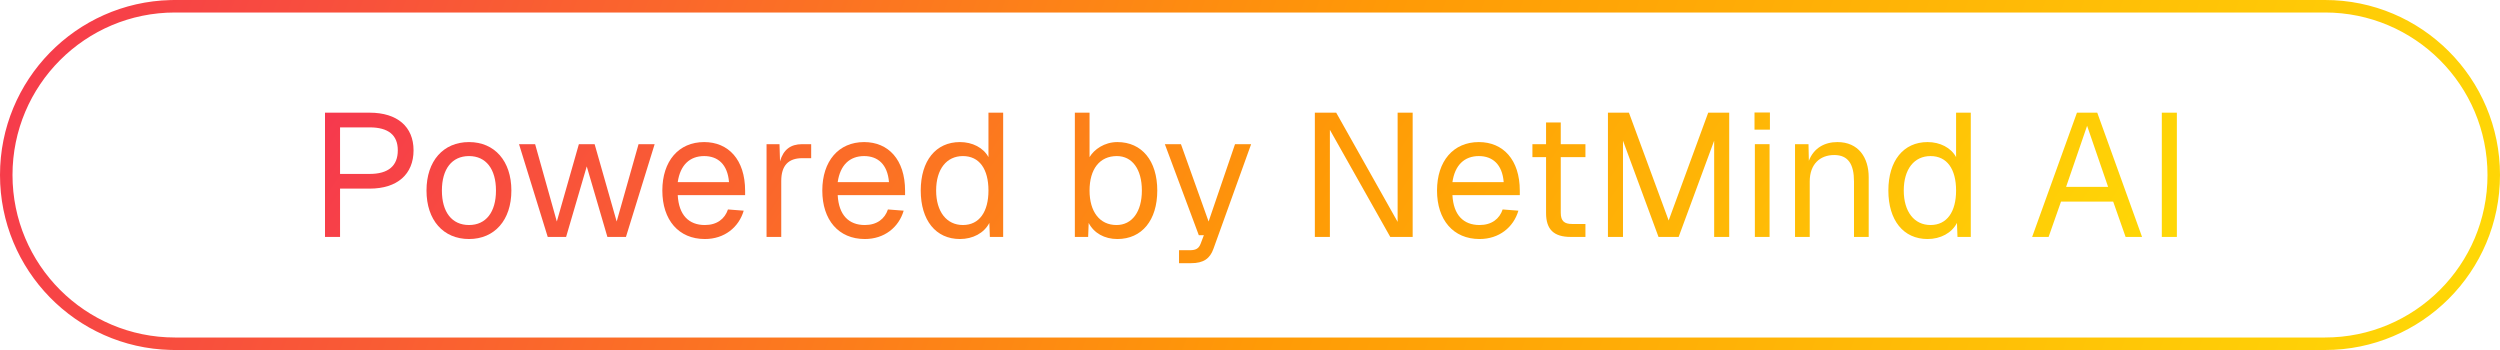
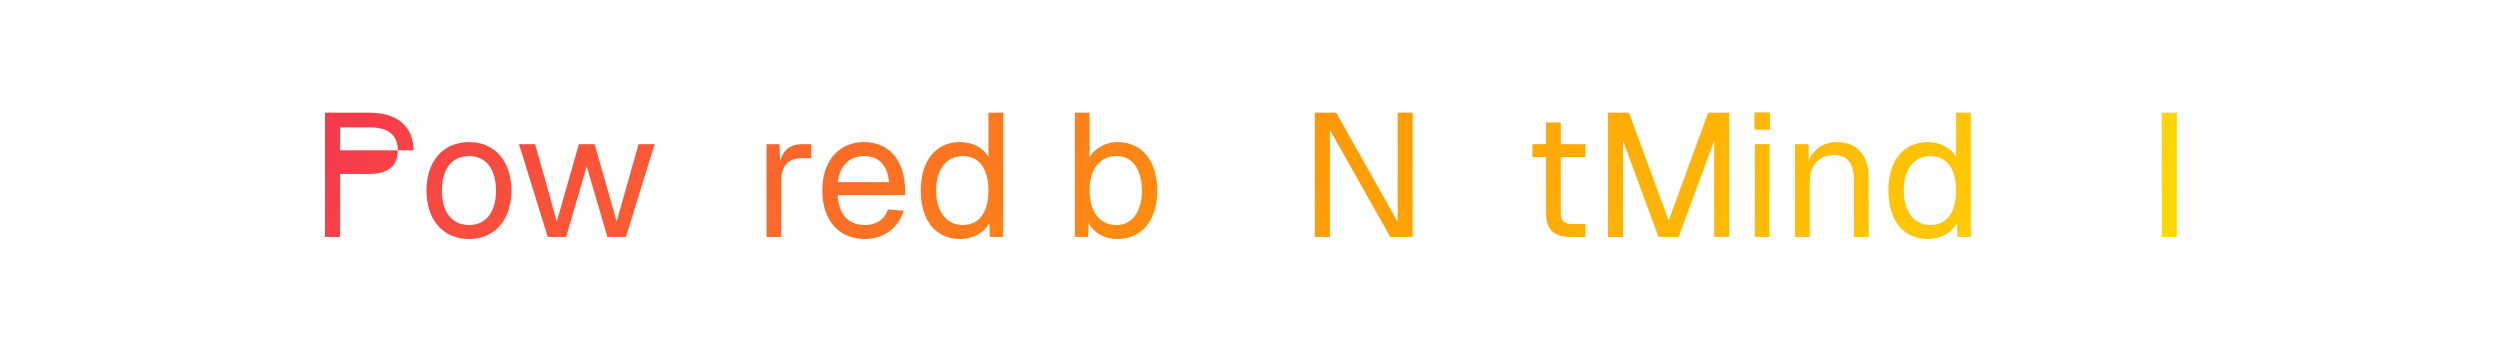
<svg xmlns="http://www.w3.org/2000/svg" width="200" height="28" viewBox="0 0 200 28" fill="none">
  <path d="M172.945 18.954V9.014H174.149V18.954H172.945Z" fill="url(#paint0_linear_8535_7252)" />
-   <path d="M162.572 18.954L166.156 9.014H167.78L171.364 18.954H170.048L169.054 16.126H164.882L163.888 18.954H162.572ZM165.288 14.95H168.648L166.968 10.064L165.288 14.95Z" fill="url(#paint1_linear_8535_7252)" />
  <path d="M154.205 19.122C152.273 19.122 151.069 17.624 151.069 15.244C151.069 12.864 152.273 11.366 154.205 11.366C155.199 11.366 156.081 11.814 156.487 12.57V9.014H157.663V18.954H156.599L156.557 17.834C156.137 18.646 155.241 19.122 154.205 19.122ZM154.443 18.002C155.759 18.002 156.487 16.938 156.487 15.244C156.487 13.522 155.759 12.486 154.443 12.486C153.141 12.486 152.301 13.522 152.301 15.244C152.301 16.938 153.141 18.002 154.443 18.002Z" fill="url(#paint2_linear_8535_7252)" />
  <path d="M143.602 18.954V11.534H144.68L144.708 12.864C145.1 11.842 145.968 11.366 146.99 11.366C148.684 11.366 149.496 12.612 149.496 14.18V18.954H148.32V14.516C148.32 13.144 147.858 12.402 146.738 12.402C145.59 12.402 144.778 13.144 144.778 14.516V18.954H143.602Z" fill="url(#paint3_linear_8535_7252)" />
  <path d="M140.389 18.954V11.534H141.565V18.954H140.389ZM140.361 10.372V9H141.593V10.372H140.361Z" fill="url(#paint4_linear_8535_7252)" />
  <path d="M128.635 18.954V9.014H130.315L133.493 17.638L136.657 9.014H138.337V18.954H137.133V11.254L134.291 18.954H132.681L129.839 11.254V18.954H128.635Z" fill="url(#paint5_linear_8535_7252)" />
  <path d="M125.659 18.954C124.315 18.954 123.685 18.366 123.685 17.05V12.57H122.593V11.534H123.685V9.798H124.861V11.534H126.835V12.57H124.861V17.022C124.861 17.694 125.155 17.918 125.771 17.918H126.835V18.954H125.659Z" fill="url(#paint6_linear_8535_7252)" />
-   <path d="M118.364 19.122C116.264 19.122 114.962 17.596 114.962 15.244C114.962 12.892 116.264 11.366 118.308 11.366C120.24 11.366 121.584 12.766 121.584 15.258V15.608H116.194C116.278 17.204 117.076 18.002 118.364 18.002C119.33 18.002 119.96 17.512 120.212 16.756L121.472 16.854C121.08 18.184 119.932 19.122 118.364 19.122ZM120.296 14.572C120.184 13.144 119.4 12.486 118.308 12.486C117.16 12.486 116.39 13.2 116.194 14.572H120.296Z" fill="url(#paint7_linear_8535_7252)" />
  <path d="M105.188 18.954V9.014H106.896L111.81 17.75V9.014H113.013V18.954H111.221L106.391 10.386V18.954H105.188Z" fill="url(#paint8_linear_8535_7252)" />
-   <path d="M94.322 21.054V20.018H95.176C95.694 20.018 95.904 19.864 96.044 19.514L96.31 18.814H95.904L93.188 11.534H94.476L96.688 17.722L98.802 11.534H100.09L97.08 19.892C96.8 20.69 96.282 21.054 95.288 21.054H94.322Z" fill="url(#paint9_linear_8535_7252)" />
  <path d="M89.39 19.122C88.354 19.122 87.514 18.646 87.094 17.834L87.052 18.954H85.988V9.014H87.164V12.57C87.528 11.954 88.354 11.366 89.39 11.366C91.35 11.366 92.582 12.864 92.582 15.244C92.582 17.624 91.35 19.122 89.39 19.122ZM89.32 18.002C90.566 18.002 91.35 16.938 91.35 15.244C91.35 13.522 90.566 12.486 89.348 12.486C87.976 12.486 87.164 13.522 87.164 15.244C87.164 16.938 87.976 18.002 89.32 18.002Z" fill="url(#paint10_linear_8535_7252)" />
  <path d="M76.795 19.122C74.863 19.122 73.659 17.624 73.659 15.244C73.659 12.864 74.863 11.366 76.795 11.366C77.789 11.366 78.671 11.814 79.077 12.57V9.014H80.253V18.954H79.189L79.147 17.834C78.727 18.646 77.831 19.122 76.795 19.122ZM77.033 18.002C78.349 18.002 79.077 16.938 79.077 15.244C79.077 13.522 78.349 12.486 77.033 12.486C75.731 12.486 74.891 13.522 74.891 15.244C74.891 16.938 75.731 18.002 77.033 18.002Z" fill="url(#paint11_linear_8535_7252)" />
  <path d="M69.186 19.122C67.086 19.122 65.784 17.596 65.784 15.244C65.784 12.892 67.086 11.366 69.13 11.366C71.062 11.366 72.406 12.766 72.406 15.258V15.608H67.016C67.1 17.204 67.898 18.002 69.186 18.002C70.152 18.002 70.782 17.512 71.034 16.756L72.294 16.854C71.902 18.184 70.754 19.122 69.186 19.122ZM71.118 14.572C71.006 13.144 70.222 12.486 69.13 12.486C67.982 12.486 67.212 13.2 67.016 14.572H71.118Z" fill="url(#paint12_linear_8535_7252)" />
  <path d="M61.324 18.954V11.534H62.36L62.402 12.906C62.668 11.968 63.256 11.534 64.166 11.534H64.894V12.654H64.18C63.06 12.654 62.5 13.256 62.5 14.474V18.954H61.324Z" fill="url(#paint13_linear_8535_7252)" />
-   <path d="M56.389 19.122C54.289 19.122 52.987 17.596 52.987 15.244C52.987 12.892 54.289 11.366 56.333 11.366C58.265 11.366 59.609 12.766 59.609 15.258V15.608H54.219C54.303 17.204 55.101 18.002 56.389 18.002C57.355 18.002 57.985 17.512 58.237 16.756L59.497 16.854C59.105 18.184 57.957 19.122 56.389 19.122ZM58.321 14.572C58.209 13.144 57.425 12.486 56.333 12.486C55.185 12.486 54.415 13.2 54.219 14.572H58.321Z" fill="url(#paint14_linear_8535_7252)" />
  <path d="M43.818 18.954L41.522 11.534H42.81L44.546 17.722L46.31 11.534H47.57L49.334 17.722L51.084 11.534H52.372L50.076 18.954H48.592L46.94 13.312L45.288 18.954H43.818Z" fill="url(#paint15_linear_8535_7252)" />
  <path d="M37.522 19.122C35.464 19.122 34.12 17.61 34.12 15.244C34.12 12.878 35.464 11.366 37.522 11.366C39.566 11.366 40.91 12.878 40.91 15.244C40.91 17.61 39.566 19.122 37.522 19.122ZM37.522 18.002C38.88 18.002 39.678 16.966 39.678 15.244C39.678 13.522 38.88 12.486 37.522 12.486C36.15 12.486 35.352 13.522 35.352 15.244C35.352 16.966 36.15 18.002 37.522 18.002Z" fill="url(#paint16_linear_8535_7252)" />
-   <path d="M26 18.954V9.014H29.57C31.782 9.014 33.084 10.134 33.084 12.024C33.084 13.942 31.782 15.09 29.57 15.09H27.204V18.954H26ZM29.57 13.914C31.068 13.914 31.824 13.27 31.824 12.024C31.824 10.806 31.068 10.19 29.57 10.19H27.204V13.914H29.57Z" fill="url(#paint17_linear_8535_7252)" />
-   <path d="M186 27V28H14V27H186ZM199 14C199 6.82 193.18 1 186 1H14C6.82 1 1 6.82 1 14C1 21.18 6.82 27 14 27V28L13.639 27.995C6.074 27.803 0 21.611 0 14C0 6.389 6.074 0.197 13.639 0.005L14 0H186C193.732 0 200 6.268 200 14C200 21.732 193.732 28 186 28V27C193.18 27 199 21.18 199 14Z" fill="url(#paint18_linear_8535_7252)" />
+   <path d="M26 18.954V9.014H29.57C31.782 9.014 33.084 10.134 33.084 12.024H27.204V18.954H26ZM29.57 13.914C31.068 13.914 31.824 13.27 31.824 12.024C31.824 10.806 31.068 10.19 29.57 10.19H27.204V13.914H29.57Z" fill="url(#paint17_linear_8535_7252)" />
  <defs>
    <linearGradient id="paint0_linear_8535_7252" x1="25.383" y1="9.861" x2="132.448" y2="82.294" gradientUnits="userSpaceOnUse">
      <stop stop-color="#F6384E" />
      <stop offset="0.531" stop-color="#FF9A06" />
      <stop offset="0.979" stop-color="#FFD706" />
    </linearGradient>
    <linearGradient id="paint1_linear_8535_7252" x1="25.383" y1="9.861" x2="132.448" y2="82.294" gradientUnits="userSpaceOnUse">
      <stop stop-color="#F6384E" />
      <stop offset="0.531" stop-color="#FF9A06" />
      <stop offset="0.979" stop-color="#FFD706" />
    </linearGradient>
    <linearGradient id="paint2_linear_8535_7252" x1="25.383" y1="9.861" x2="132.448" y2="82.294" gradientUnits="userSpaceOnUse">
      <stop stop-color="#F6384E" />
      <stop offset="0.531" stop-color="#FF9A06" />
      <stop offset="0.979" stop-color="#FFD706" />
    </linearGradient>
    <linearGradient id="paint3_linear_8535_7252" x1="25.383" y1="9.861" x2="132.448" y2="82.294" gradientUnits="userSpaceOnUse">
      <stop stop-color="#F6384E" />
      <stop offset="0.531" stop-color="#FF9A06" />
      <stop offset="0.979" stop-color="#FFD706" />
    </linearGradient>
    <linearGradient id="paint4_linear_8535_7252" x1="25.383" y1="9.861" x2="132.448" y2="82.294" gradientUnits="userSpaceOnUse">
      <stop stop-color="#F6384E" />
      <stop offset="0.531" stop-color="#FF9A06" />
      <stop offset="0.979" stop-color="#FFD706" />
    </linearGradient>
    <linearGradient id="paint5_linear_8535_7252" x1="25.383" y1="9.861" x2="132.448" y2="82.294" gradientUnits="userSpaceOnUse">
      <stop stop-color="#F6384E" />
      <stop offset="0.531" stop-color="#FF9A06" />
      <stop offset="0.979" stop-color="#FFD706" />
    </linearGradient>
    <linearGradient id="paint6_linear_8535_7252" x1="25.383" y1="9.861" x2="132.448" y2="82.294" gradientUnits="userSpaceOnUse">
      <stop stop-color="#F6384E" />
      <stop offset="0.531" stop-color="#FF9A06" />
      <stop offset="0.979" stop-color="#FFD706" />
    </linearGradient>
    <linearGradient id="paint7_linear_8535_7252" x1="25.383" y1="9.861" x2="132.448" y2="82.294" gradientUnits="userSpaceOnUse">
      <stop stop-color="#F6384E" />
      <stop offset="0.531" stop-color="#FF9A06" />
      <stop offset="0.979" stop-color="#FFD706" />
    </linearGradient>
    <linearGradient id="paint8_linear_8535_7252" x1="25.383" y1="9.861" x2="132.448" y2="82.294" gradientUnits="userSpaceOnUse">
      <stop stop-color="#F6384E" />
      <stop offset="0.531" stop-color="#FF9A06" />
      <stop offset="0.979" stop-color="#FFD706" />
    </linearGradient>
    <linearGradient id="paint9_linear_8535_7252" x1="25.383" y1="9.861" x2="132.448" y2="82.294" gradientUnits="userSpaceOnUse">
      <stop stop-color="#F6384E" />
      <stop offset="0.531" stop-color="#FF9A06" />
      <stop offset="0.979" stop-color="#FFD706" />
    </linearGradient>
    <linearGradient id="paint10_linear_8535_7252" x1="25.383" y1="9.861" x2="132.448" y2="82.294" gradientUnits="userSpaceOnUse">
      <stop stop-color="#F6384E" />
      <stop offset="0.531" stop-color="#FF9A06" />
      <stop offset="0.979" stop-color="#FFD706" />
    </linearGradient>
    <linearGradient id="paint11_linear_8535_7252" x1="25.383" y1="9.861" x2="132.448" y2="82.294" gradientUnits="userSpaceOnUse">
      <stop stop-color="#F6384E" />
      <stop offset="0.531" stop-color="#FF9A06" />
      <stop offset="0.979" stop-color="#FFD706" />
    </linearGradient>
    <linearGradient id="paint12_linear_8535_7252" x1="25.383" y1="9.861" x2="132.448" y2="82.294" gradientUnits="userSpaceOnUse">
      <stop stop-color="#F6384E" />
      <stop offset="0.531" stop-color="#FF9A06" />
      <stop offset="0.979" stop-color="#FFD706" />
    </linearGradient>
    <linearGradient id="paint13_linear_8535_7252" x1="25.383" y1="9.861" x2="132.448" y2="82.294" gradientUnits="userSpaceOnUse">
      <stop stop-color="#F6384E" />
      <stop offset="0.531" stop-color="#FF9A06" />
      <stop offset="0.979" stop-color="#FFD706" />
    </linearGradient>
    <linearGradient id="paint14_linear_8535_7252" x1="25.383" y1="9.861" x2="132.448" y2="82.294" gradientUnits="userSpaceOnUse">
      <stop stop-color="#F6384E" />
      <stop offset="0.531" stop-color="#FF9A06" />
      <stop offset="0.979" stop-color="#FFD706" />
    </linearGradient>
    <linearGradient id="paint15_linear_8535_7252" x1="25.383" y1="9.861" x2="132.448" y2="82.294" gradientUnits="userSpaceOnUse">
      <stop stop-color="#F6384E" />
      <stop offset="0.531" stop-color="#FF9A06" />
      <stop offset="0.979" stop-color="#FFD706" />
    </linearGradient>
    <linearGradient id="paint16_linear_8535_7252" x1="25.383" y1="9.861" x2="132.448" y2="82.294" gradientUnits="userSpaceOnUse">
      <stop stop-color="#F6384E" />
      <stop offset="0.531" stop-color="#FF9A06" />
      <stop offset="0.979" stop-color="#FFD706" />
    </linearGradient>
    <linearGradient id="paint17_linear_8535_7252" x1="25.383" y1="9.861" x2="132.448" y2="82.294" gradientUnits="userSpaceOnUse">
      <stop stop-color="#F6384E" />
      <stop offset="0.531" stop-color="#FF9A06" />
      <stop offset="0.979" stop-color="#FFD706" />
    </linearGradient>
    <linearGradient id="paint18_linear_8535_7252" x1="-0.833" y1="2" x2="181.648" y2="73.748" gradientUnits="userSpaceOnUse">
      <stop stop-color="#F6384E" />
      <stop offset="0.531" stop-color="#FF9A06" />
      <stop offset="0.979" stop-color="#FFD706" />
    </linearGradient>
  </defs>
</svg>